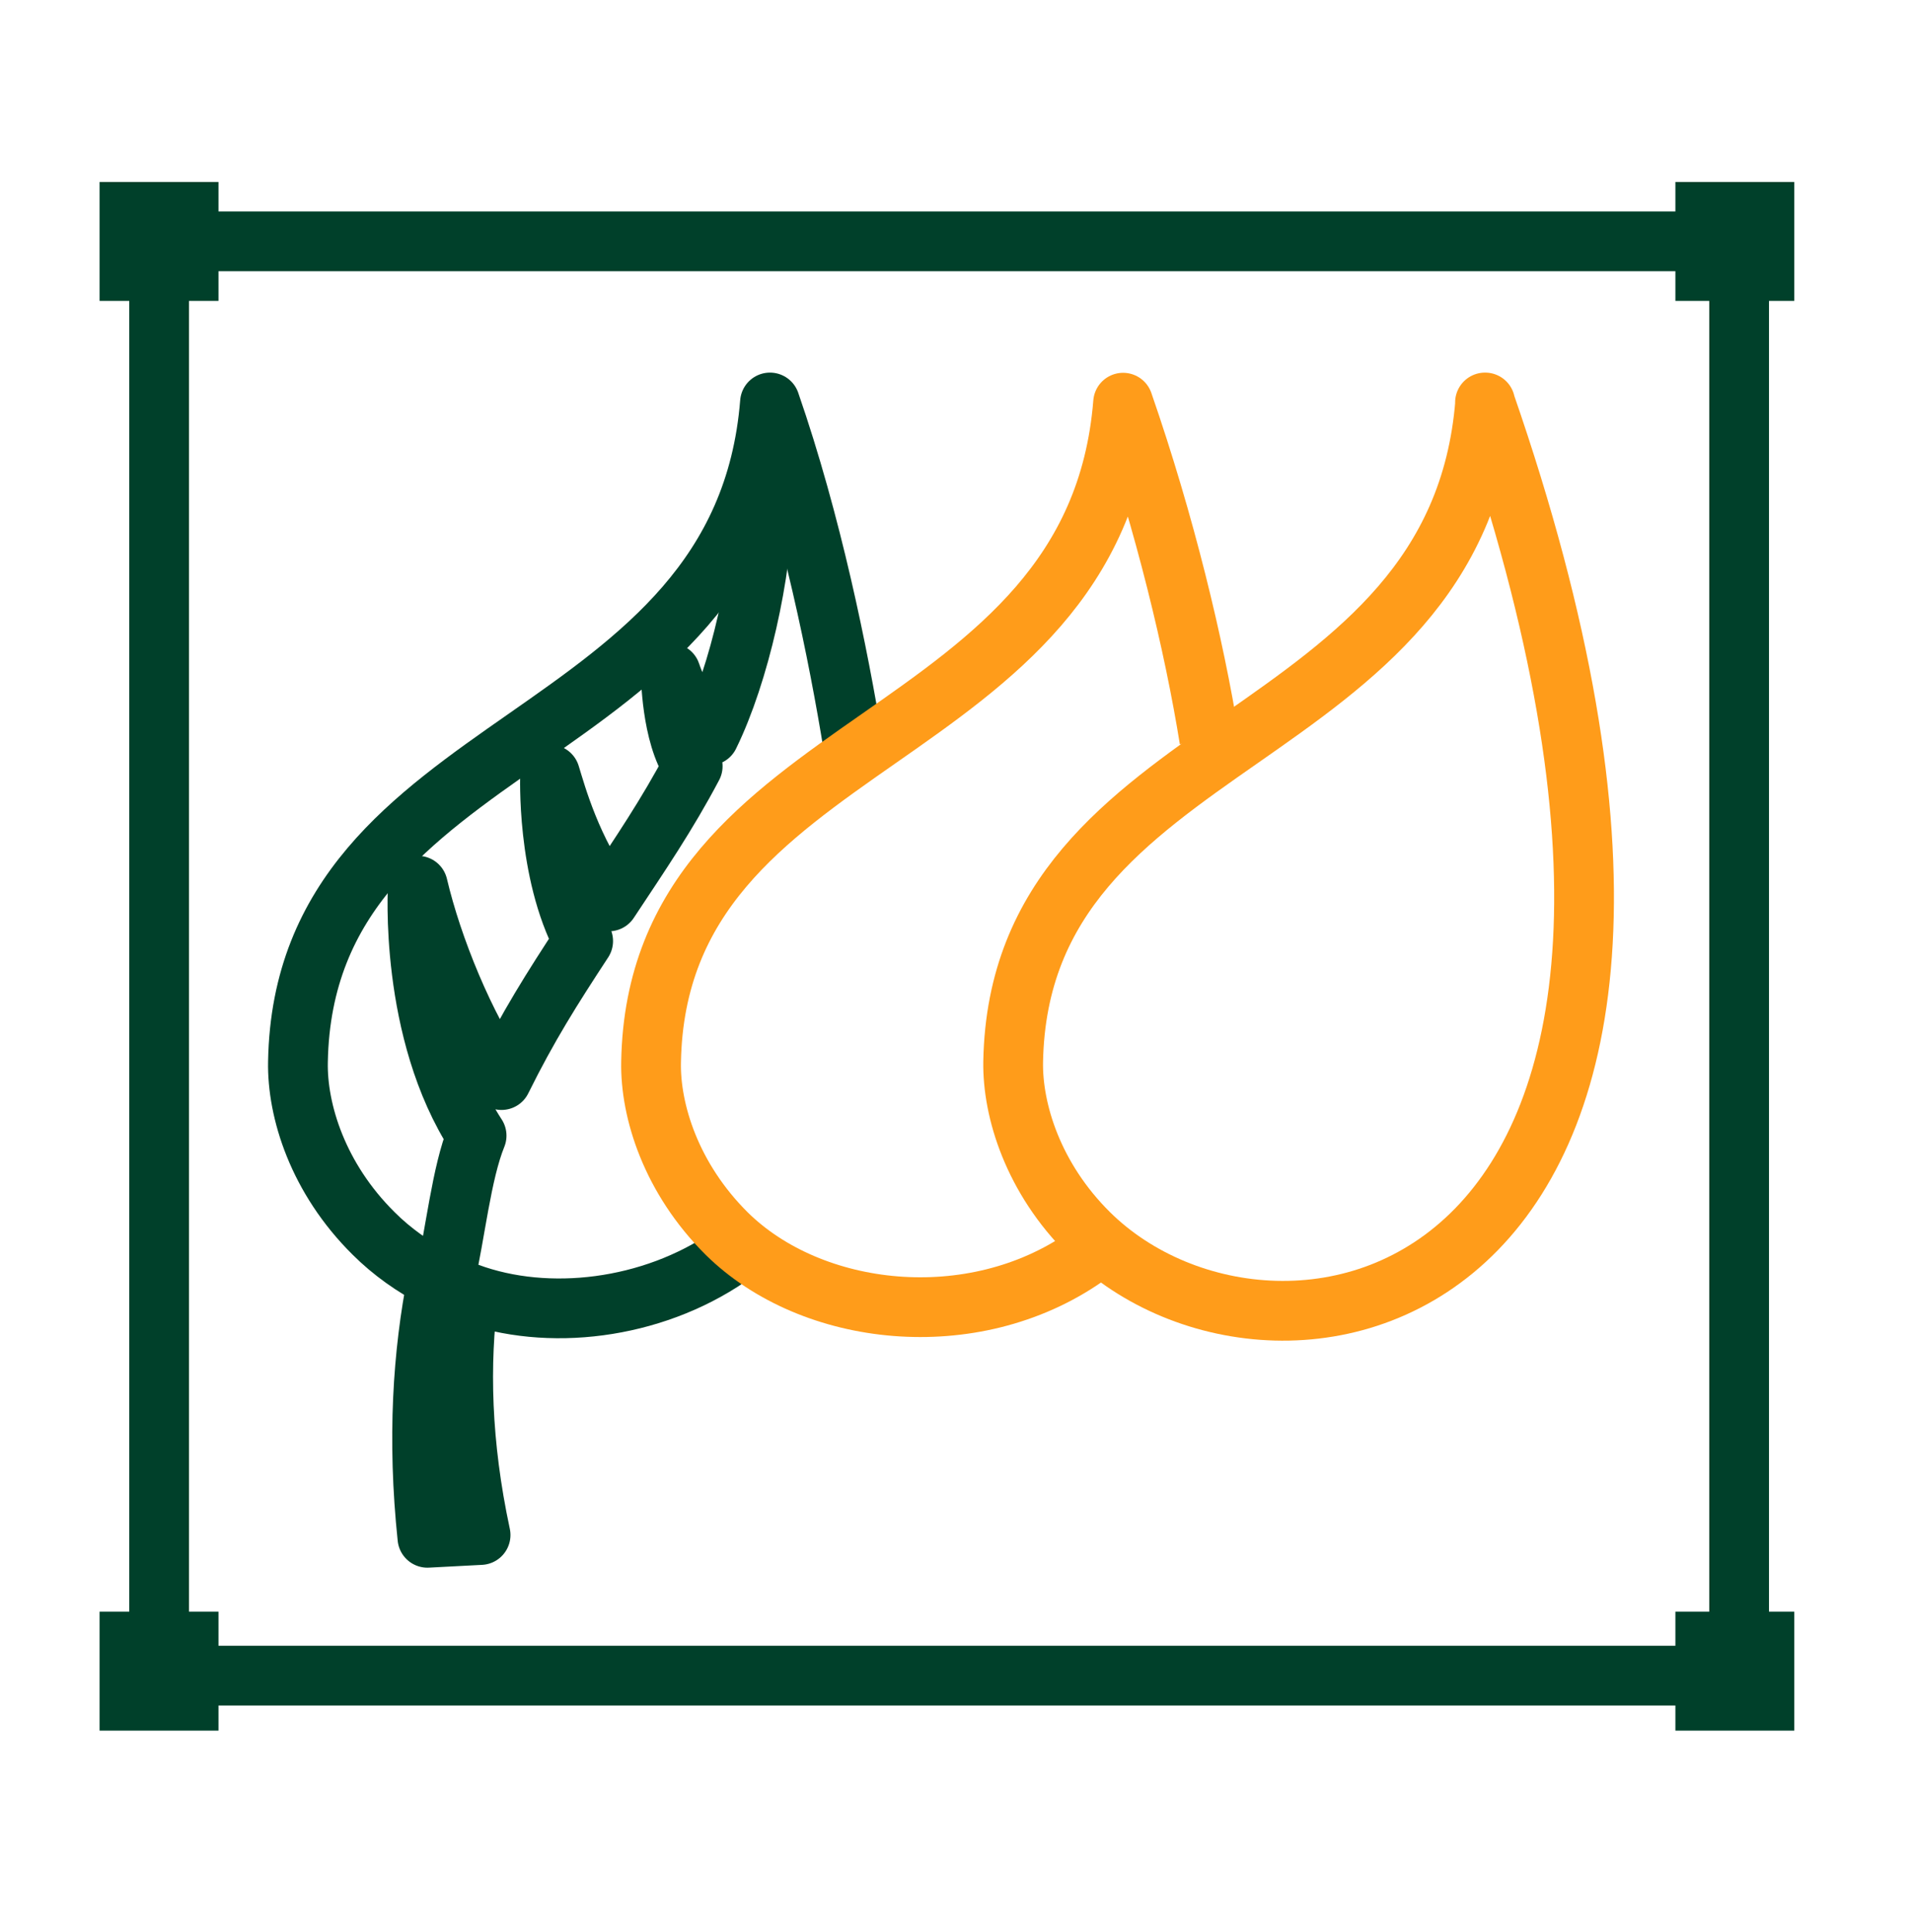
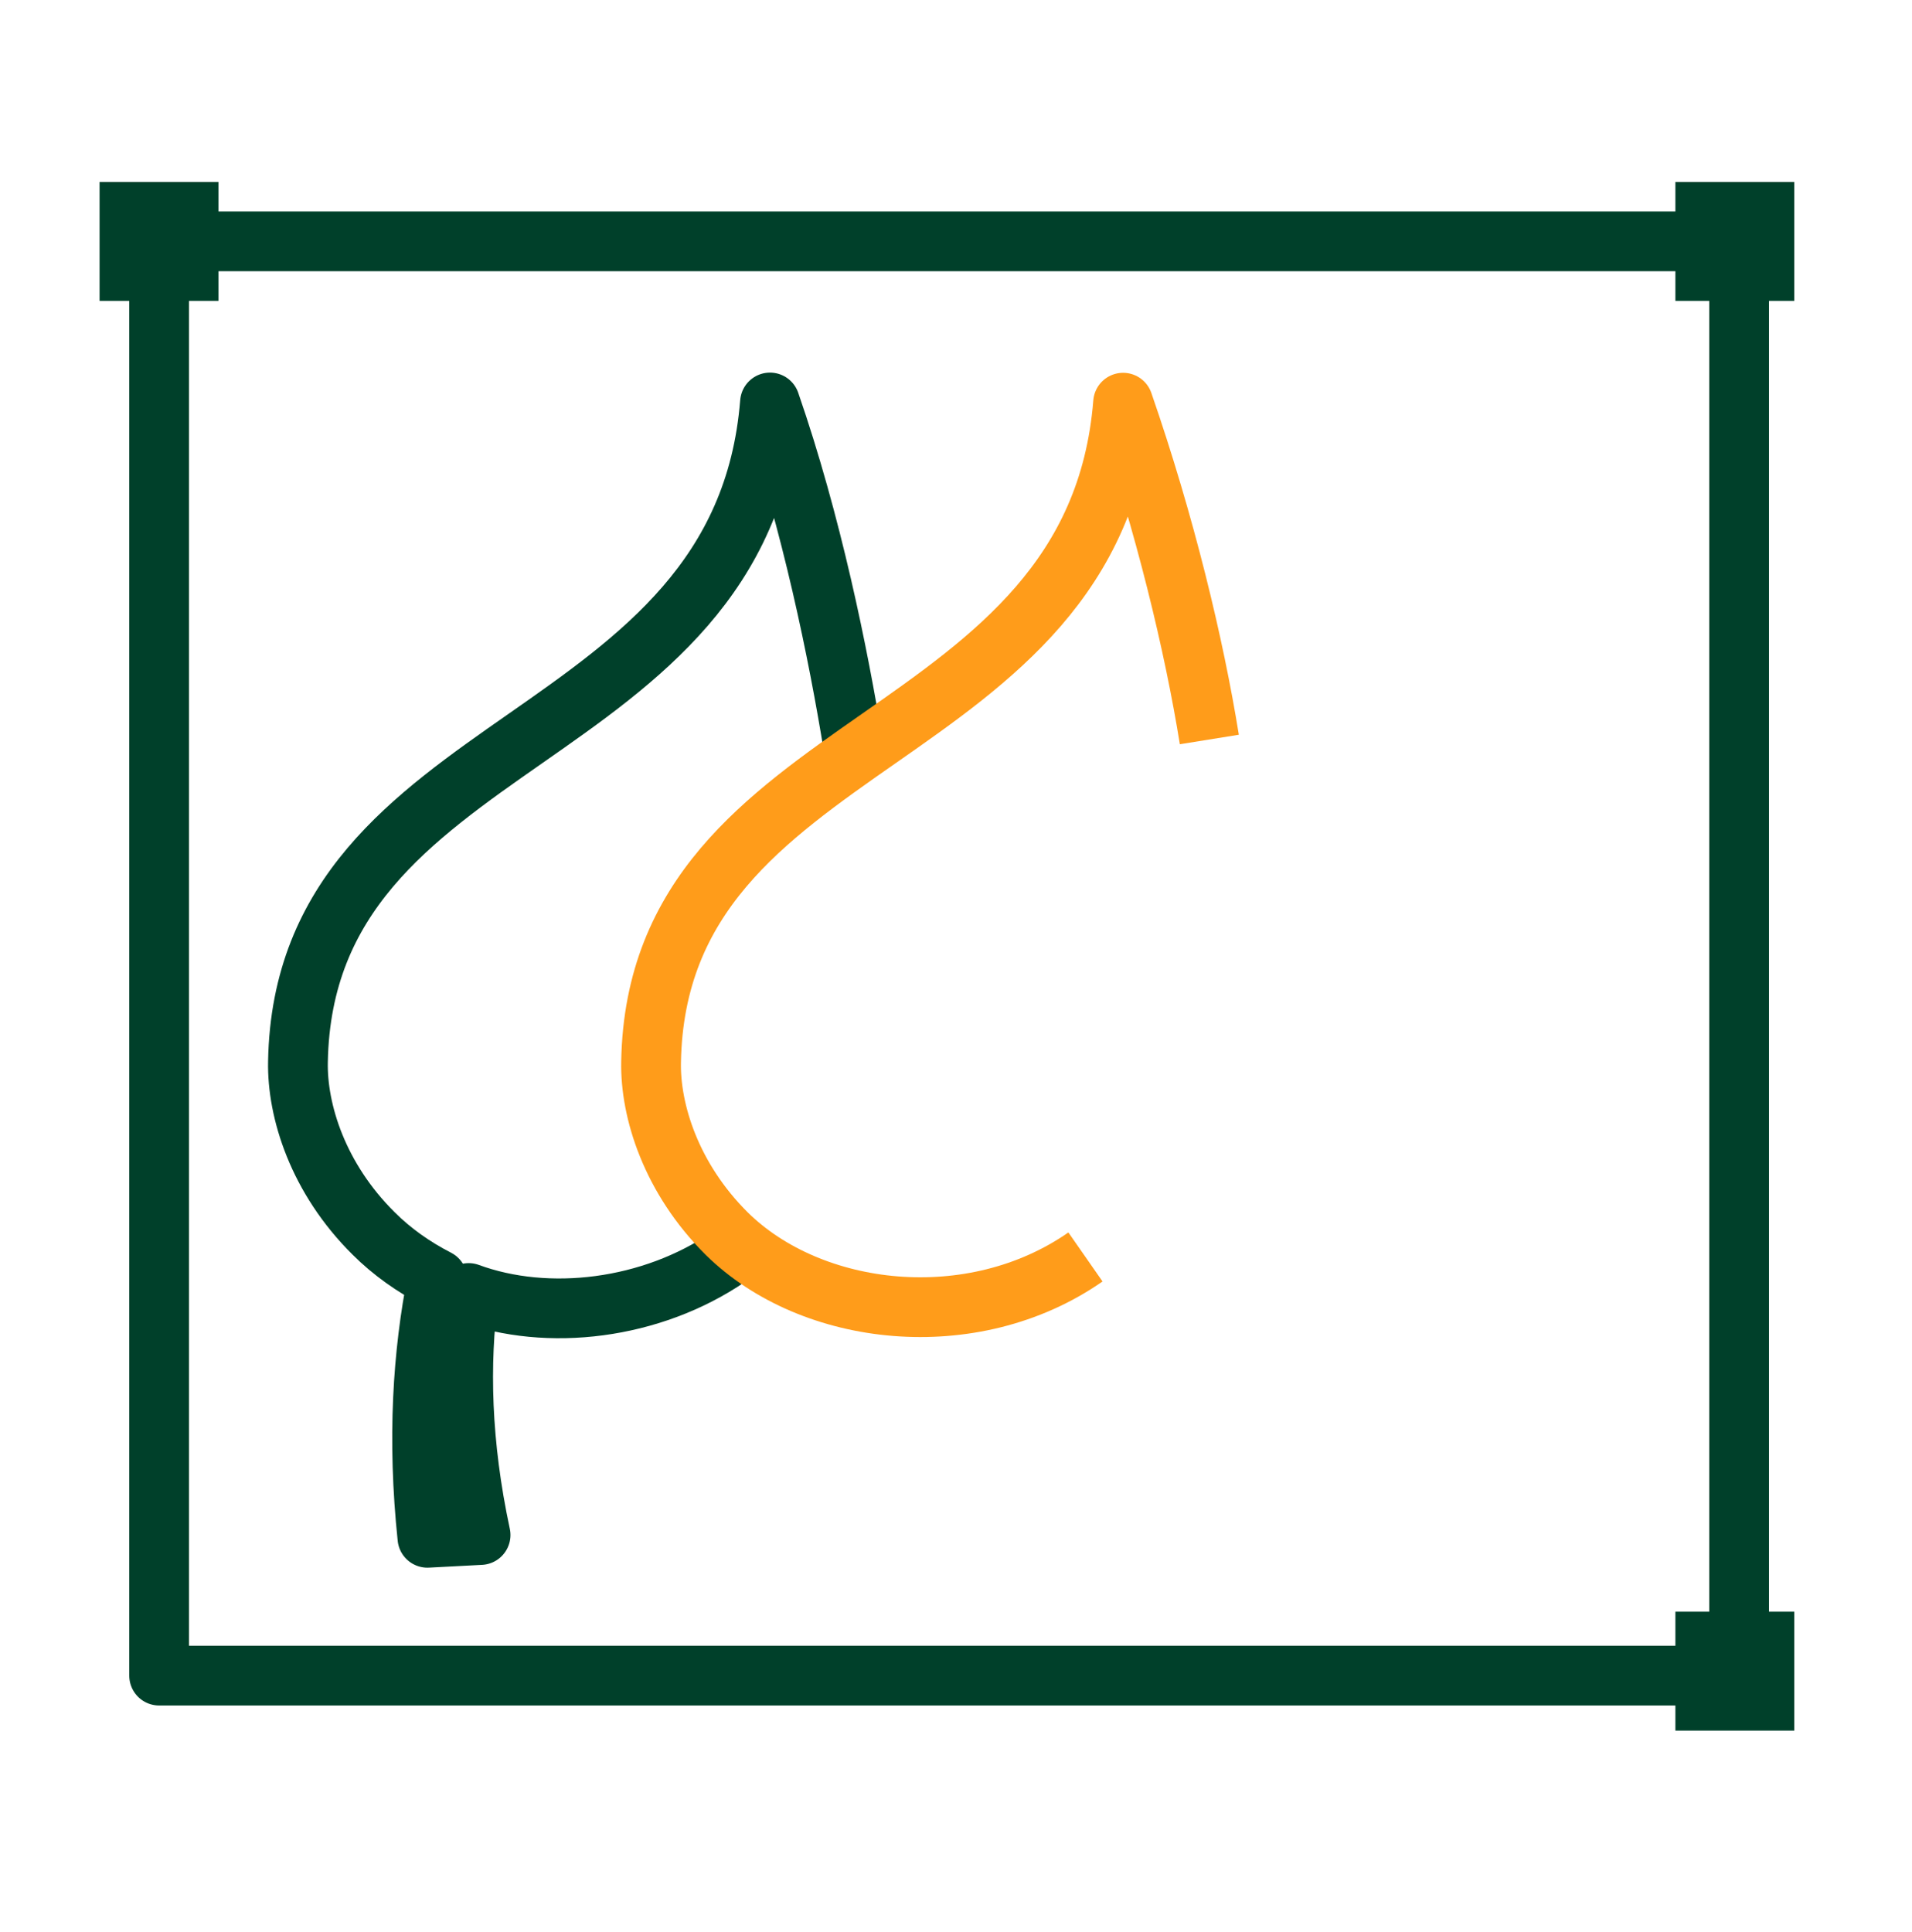
<svg xmlns="http://www.w3.org/2000/svg" width="96" height="97" viewBox="0 0 96 97" fill="none">
  <path d="M87.32 12.117H7.99V84.127H87.32V12.117Z" stroke="#00402A" stroke-width="3" stroke-linejoin="round" />
  <path d="M90.09 80.917H84.12V86.887H90.09V80.917Z" fill="#00402A" />
  <path d="M90.09 9.137H84.12V15.107H90.09V9.137Z" fill="#00402A" />
  <path d="M10.97 9.137H5V15.107H10.97V9.137Z" fill="#00402A" />
-   <path d="M10.97 80.917H5V86.887H10.97V80.917Z" fill="#00402A" />
+   <path d="M10.97 80.917H5H10.97V80.917Z" fill="#00402A" />
  <path d="M42.85 37.507C42.09 32.817 40.75 26.247 38.66 20.207C37.25 37.767 15.26 36.577 14.96 53.307C14.91 55.767 15.96 59.157 18.76 61.927C19.68 62.847 20.77 63.617 21.96 64.227C21.22 67.957 20.94 72.247 21.46 77.207L24.13 77.067C23.15 72.487 23.06 68.477 23.53 64.917C27.5 66.377 32.7 65.757 36.58 63.107" stroke="#00402A" stroke-width="3" stroke-linejoin="round" />
-   <path d="M22.32 64.307C22.87 61.917 23.16 58.917 23.93 57.017C20.51 51.767 20.98 44.467 20.98 44.467C21.71 47.567 23.33 51.547 25.18 54.227C26.52 51.517 27.72 49.627 29.28 47.247C27.42 43.747 27.62 38.887 27.62 38.887C27.94 39.917 28.67 42.657 30.57 45.257C32.18 42.827 33.49 40.907 34.78 38.467C33.69 36.887 33.68 33.797 33.68 33.797C34.05 34.907 34.86 36.267 35.61 36.927C37.13 33.827 38.26 28.777 38.33 25.047" stroke="#00402A" stroke-width="3" stroke-linejoin="round" />
  <path d="M60.72 37.127C59.96 32.407 58.5 26.307 56.39 20.217C54.98 37.777 32.99 36.587 32.69 53.317C32.64 55.777 33.7 59.167 36.49 61.937C40.75 66.137 48.83 67.057 54.5 63.107" stroke="#FF9C1A" stroke-width="3" stroke-linejoin="round" />
-   <path d="M74.57 20.207C73.17 37.767 51.18 36.577 50.87 53.307C50.83 55.767 51.88 59.157 54.68 61.927C64.22 71.357 90.39 65.847 74.56 20.207H74.57Z" stroke="#FF9C1A" stroke-width="3" stroke-linejoin="round" />
</svg>